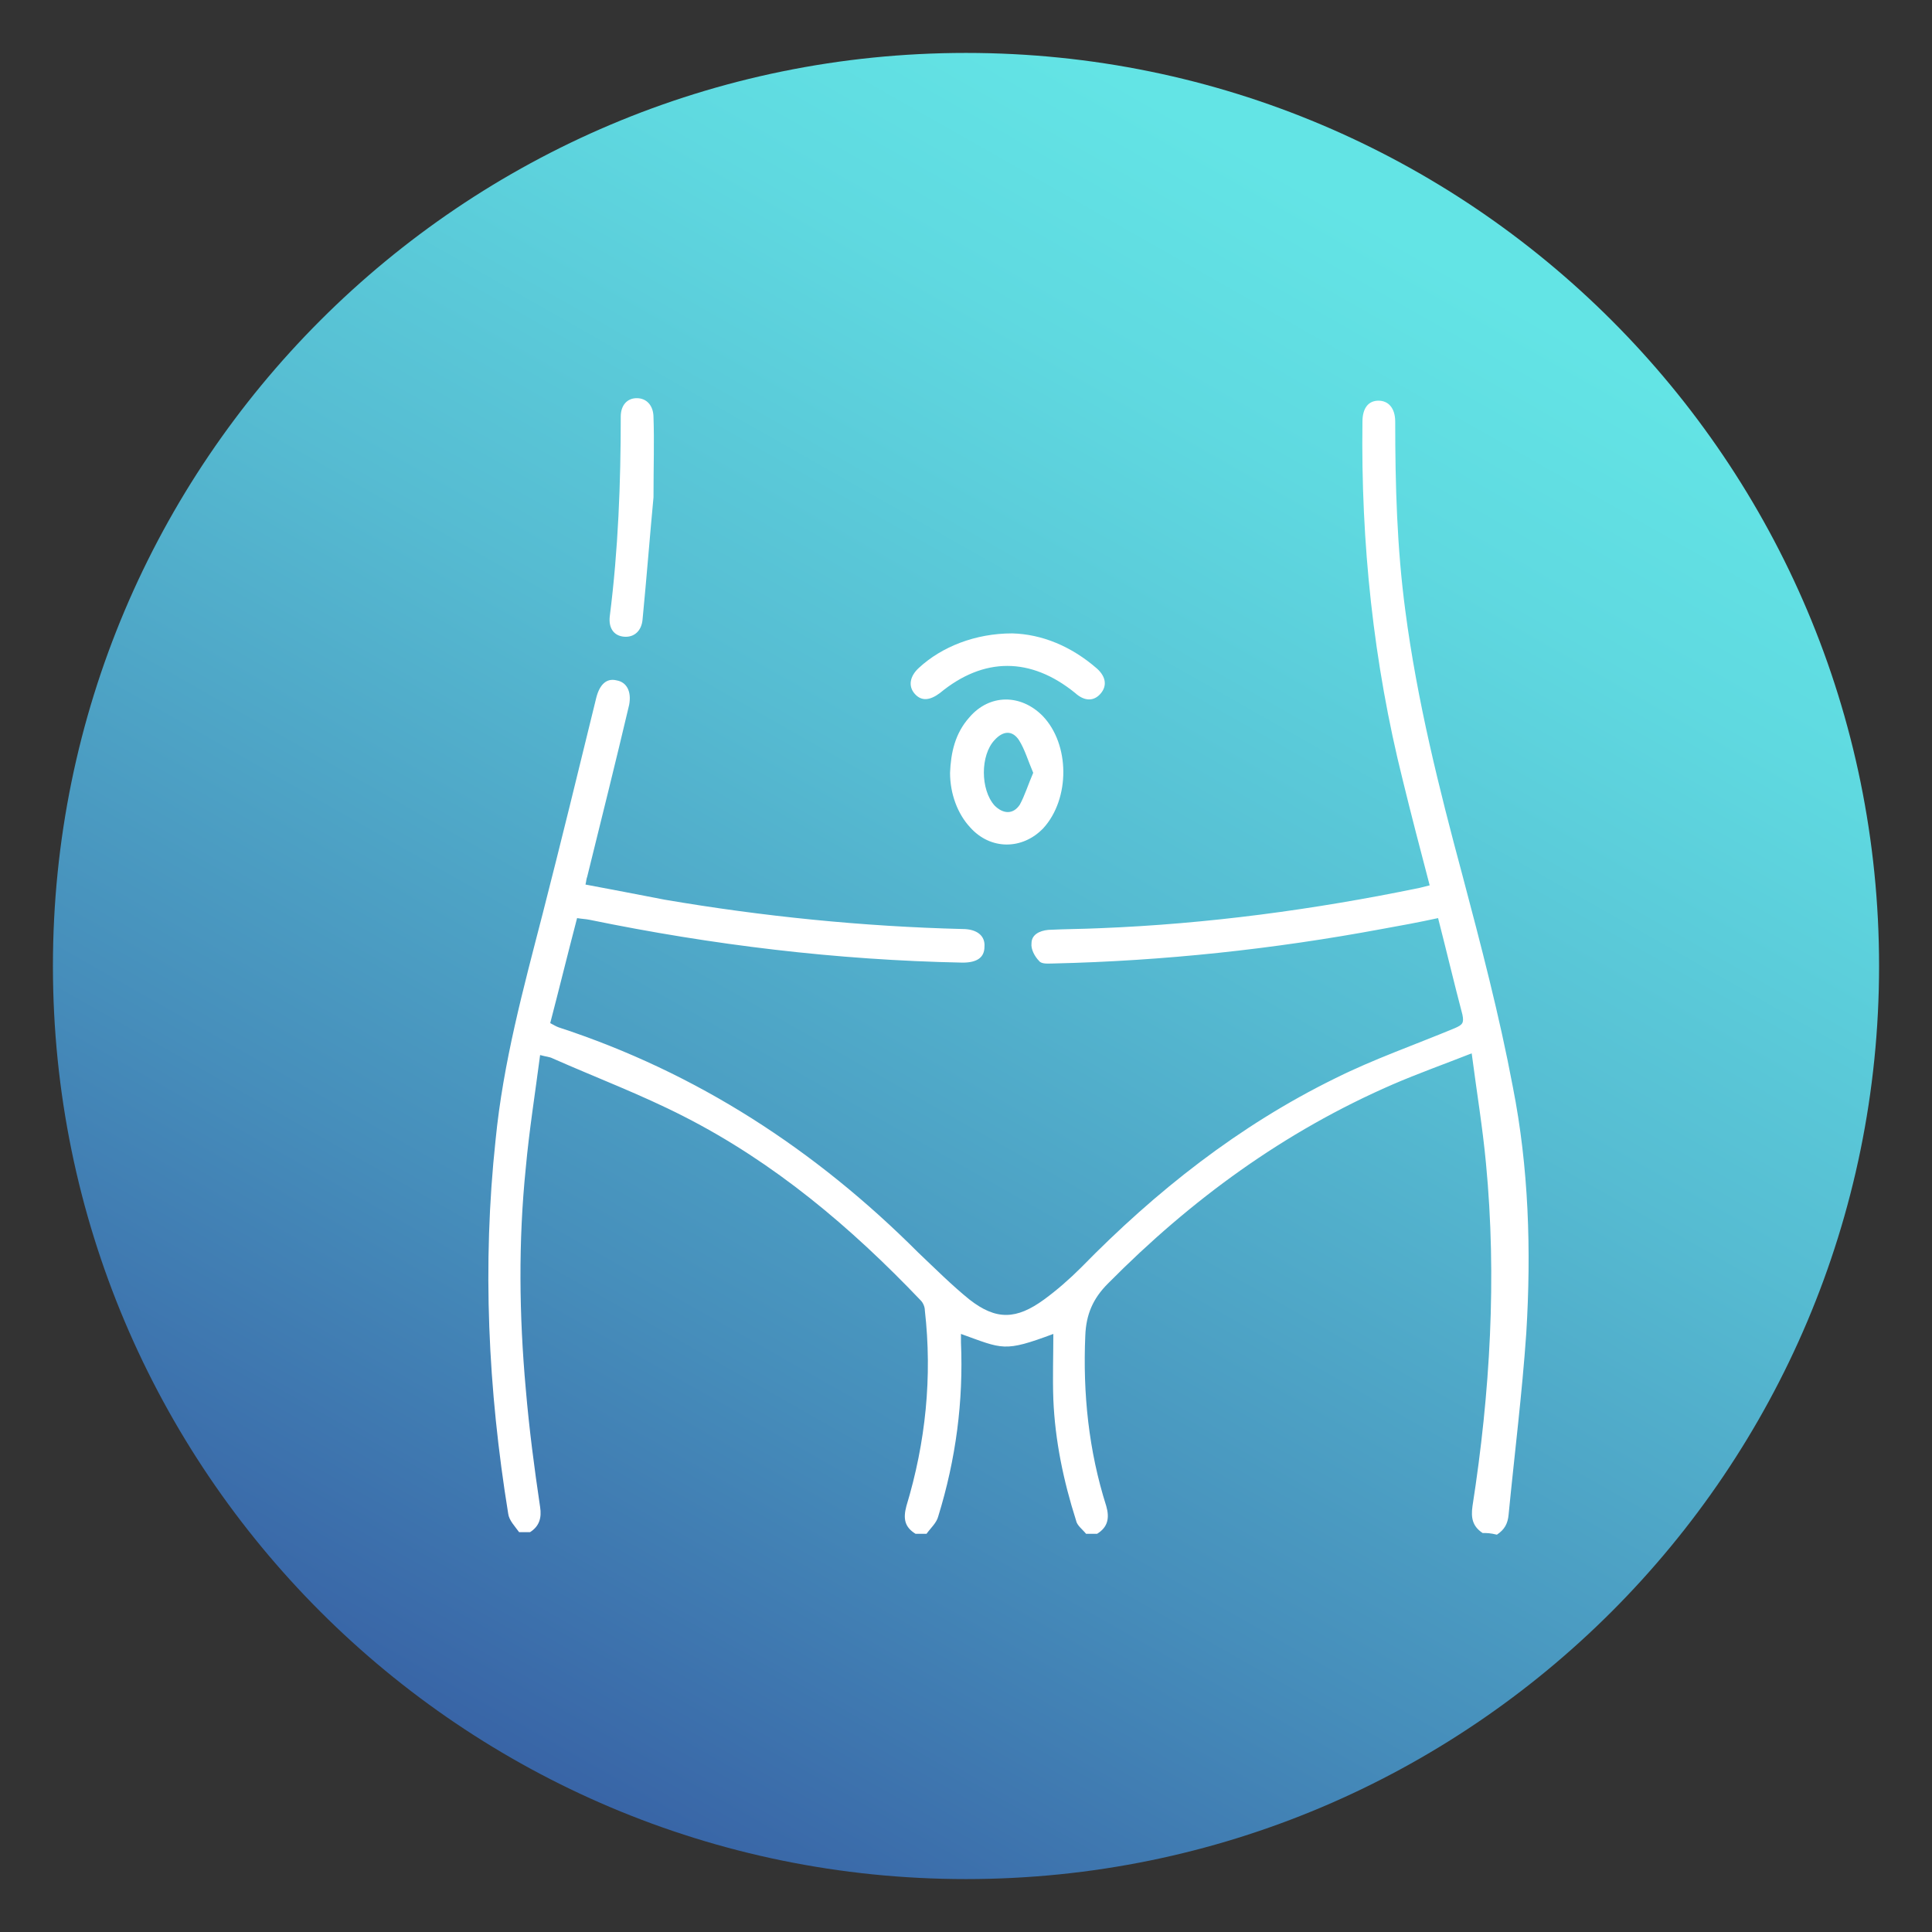
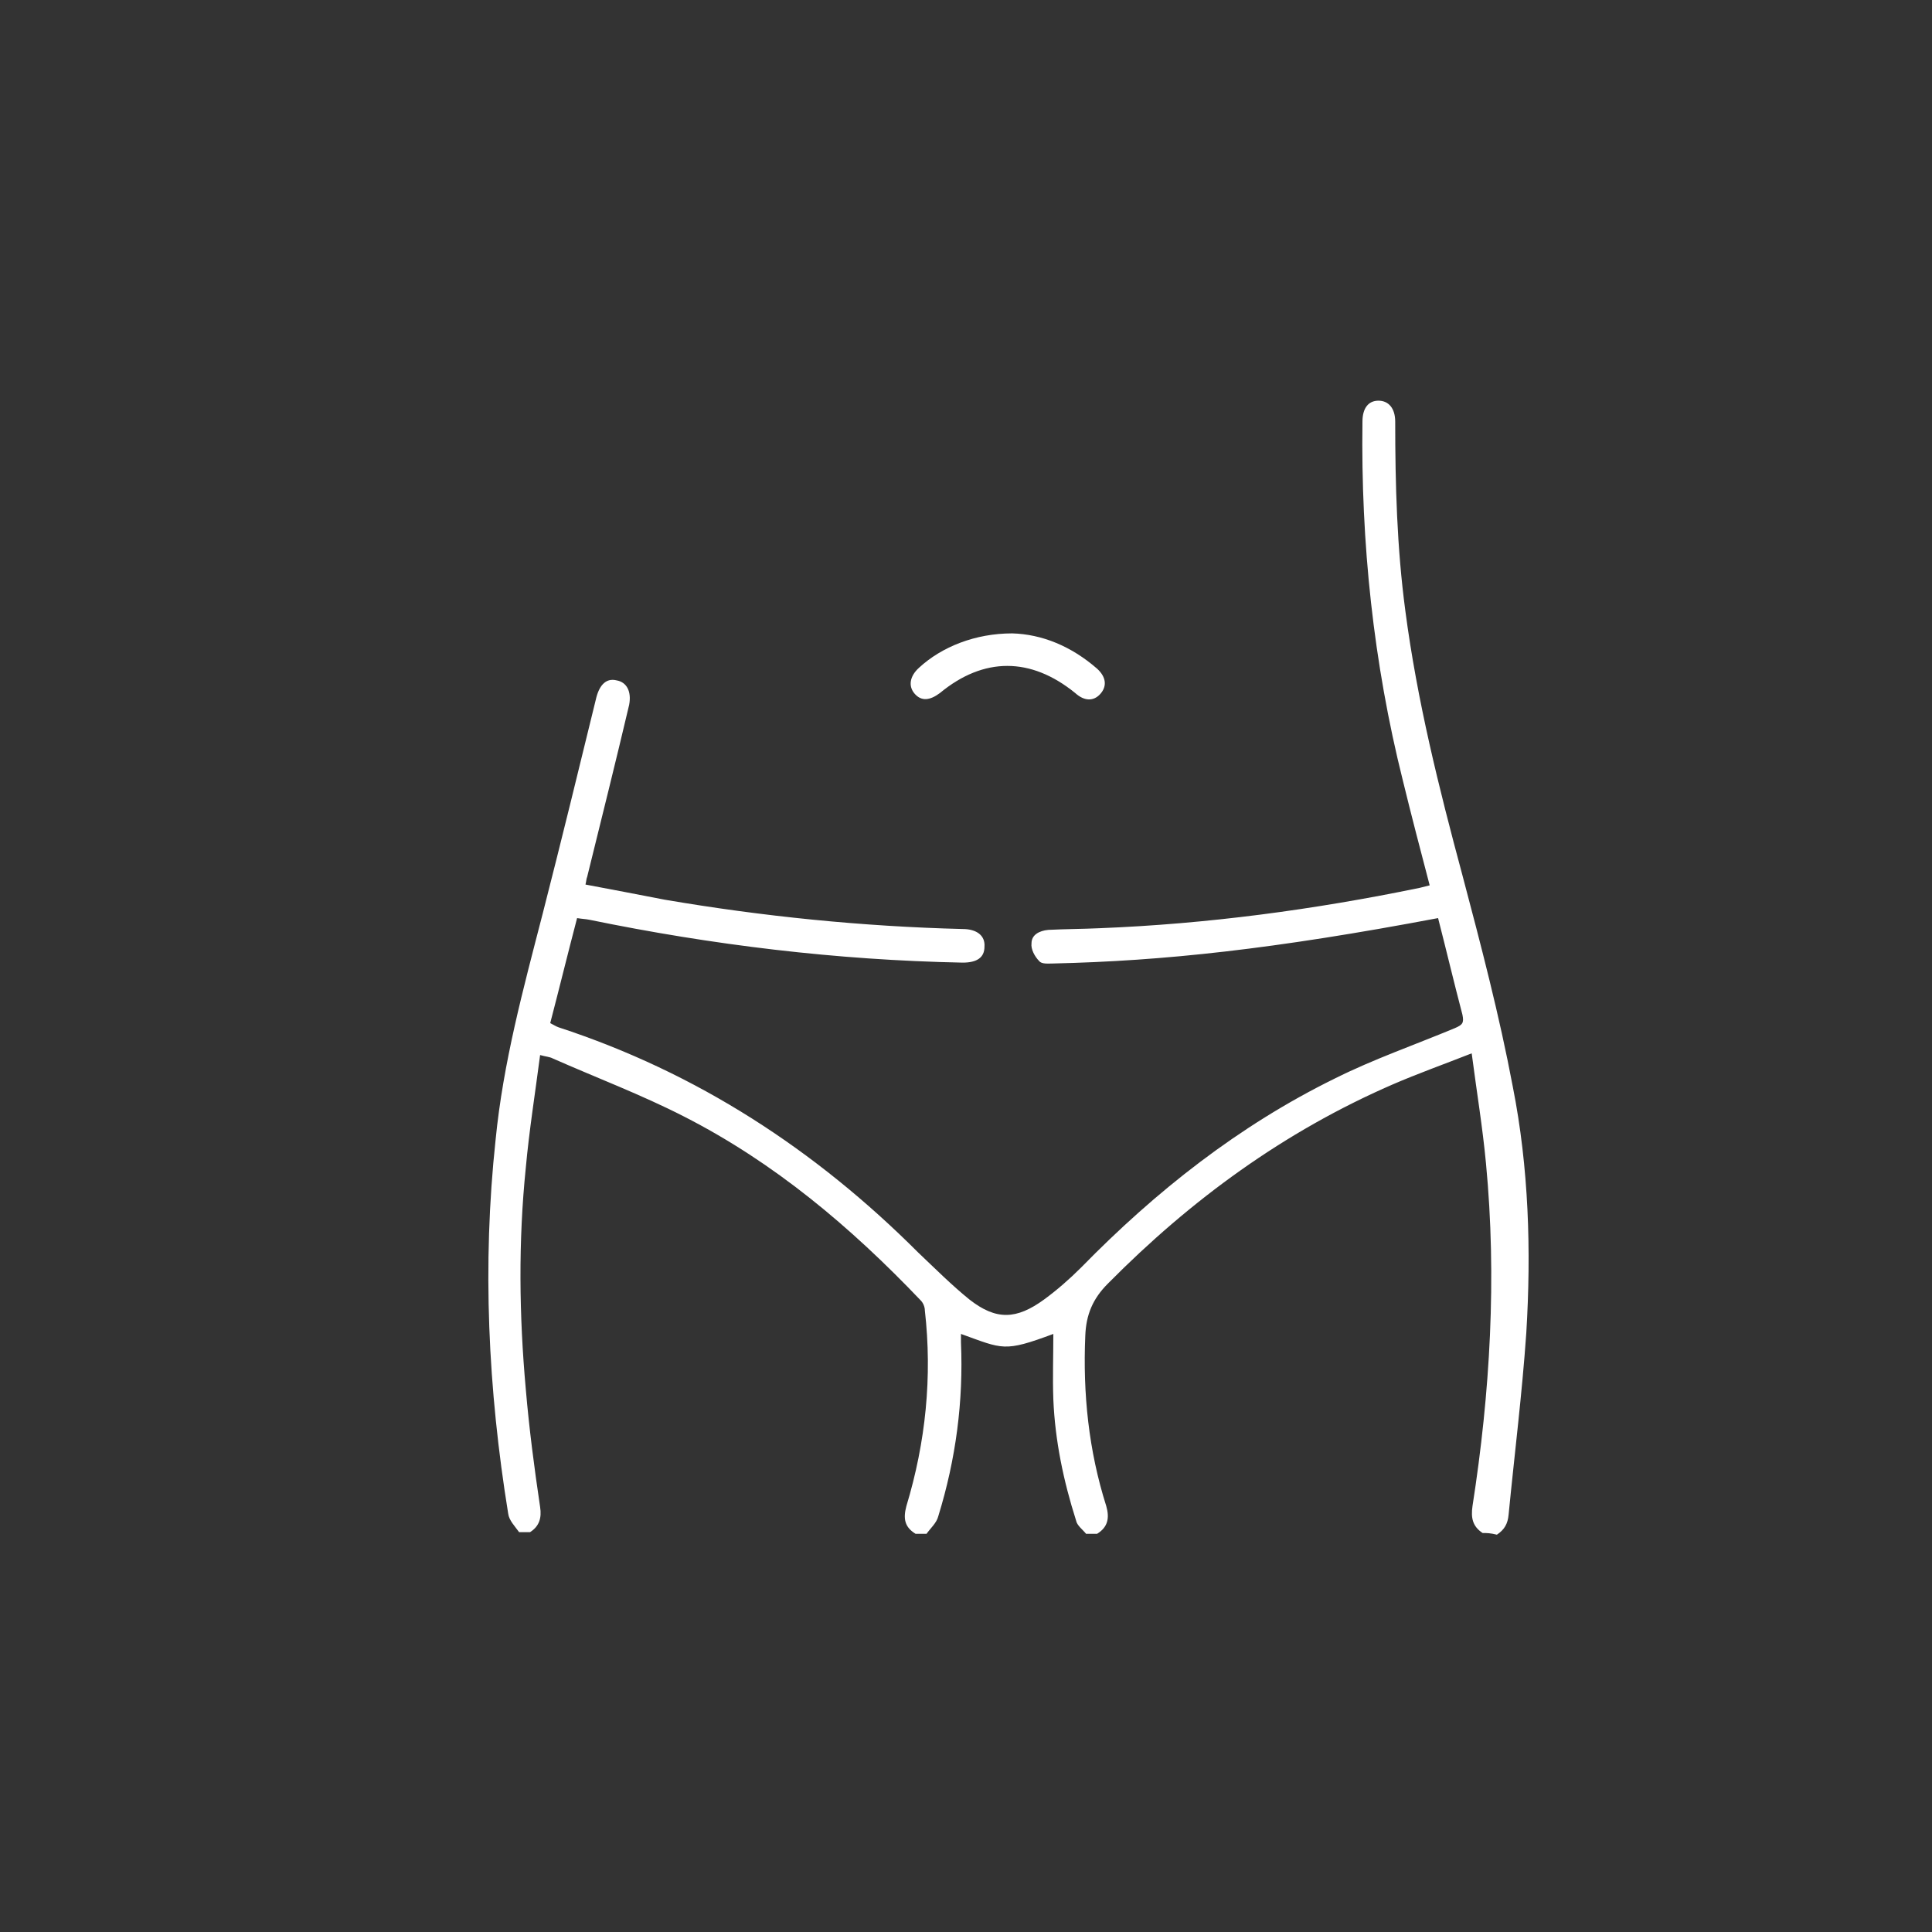
<svg xmlns="http://www.w3.org/2000/svg" width="150px" height="150px" viewBox="0 0 150 150" version="1.1">
  <rect x="0" y="0" width="150" height="150" fill="#333333" stroke="none" />
  <defs>
    <clipPath id="clip1">
-       <path d="M 4 4 L 146 4 L 146 146 L 4 146 Z M 4 4 " />
-     </clipPath>
+       </clipPath>
    <clipPath id="clip2">
      <path d="M 145.891 75 C 145.891 114.152 114.152 145.891 75 145.891 C 35.848 145.891 4.109 114.152 4.109 75 C 4.109 35.848 35.848 4.109 75 4.109 C 114.152 4.109 145.891 35.848 145.891 75 Z M 145.891 75 " />
    </clipPath>
    <linearGradient id="linear0" gradientUnits="userSpaceOnUse" x1="4867.386" y1="6506.443" x2="4869.197" y2="6506.443" gradientTransform="matrix(39.137,-67.787,-67.787,-39.137,250598.478,584725.353)">
      <stop offset="0" style="stop-color:rgb(21.569%,37.647%,64.314%);stop-opacity:1;" />
      <stop offset="0.283" style="stop-color:rgb(27.451%,55.686%,73.333%);stop-opacity:1;" />
      <stop offset="0.607" style="stop-color:rgb(33.725%,73.725%,82.353%);stop-opacity:1;" />
      <stop offset="0.857" style="stop-color:rgb(37.255%,85.098%,87.843%);stop-opacity:1;" />
      <stop offset="1" style="stop-color:rgb(38.824%,89.412%,89.804%);stop-opacity:1;" />
    </linearGradient>
  </defs>
  <g id="surface4">
    <g clip-path="url(#clip1)" clip-rule="nonzero">
      <g clip-path="url(#clip2)" clip-rule="nonzero">
        <path style=" stroke:none;fill-rule:nonzero;fill:url(#linear0);" d="M -57.262 110.414 L 39.586 -57.262 L 207.262 39.586 L 110.414 207.262 Z M -57.262 110.414 " />
      </g>
    </g>
-     <path style=" stroke:none;fill-rule:nonzero;fill:rgb(100%,100%,100%);fill-opacity:1;" d="M 115.109 119.023 C 114.324 118.5 114.195 117.848 114.324 116.934 C 115.695 108.129 116.219 99.195 115.371 90.324 C 115.109 87.523 114.652 84.781 114.262 81.781 C 112.109 82.629 110.086 83.348 108.129 84.195 C 99.719 87.848 92.477 93.129 86.023 99.652 C 84.848 100.824 84.324 102.066 84.262 103.695 C 84.066 108.195 84.523 112.629 85.891 116.934 C 86.152 117.848 86.023 118.566 85.176 119.086 C 84.914 119.086 84.586 119.086 84.324 119.086 C 84.066 118.762 83.609 118.434 83.543 118.043 C 82.566 114.977 81.914 111.848 81.781 108.652 C 81.719 106.957 81.781 105.262 81.781 103.566 C 77.934 105 77.871 104.738 74.609 103.566 C 74.609 103.824 74.609 104.023 74.609 104.219 C 74.805 108.781 74.219 113.281 72.848 117.719 C 72.719 118.238 72.262 118.629 71.934 119.086 C 71.676 119.086 71.348 119.086 71.086 119.086 C 70.238 118.566 70.109 117.914 70.371 116.934 C 71.871 111.977 72.391 106.891 71.805 101.738 C 71.805 101.477 71.676 101.152 71.477 100.957 C 66.066 95.281 60.129 90.262 53.086 86.676 C 49.762 84.977 46.305 83.676 42.914 82.176 C 42.652 82.043 42.391 82.043 41.934 81.914 C 41.543 84.914 41.086 87.781 40.824 90.652 C 40.238 96.391 40.305 102.129 40.824 107.871 C 41.086 110.934 41.477 113.934 41.934 117 C 42.066 117.848 41.871 118.5 41.152 118.957 C 40.891 118.957 40.566 118.957 40.305 118.957 C 39.977 118.5 39.523 118.043 39.457 117.523 C 37.891 107.871 37.434 98.219 38.477 88.5 C 39.066 82.5 40.629 76.762 42.129 70.957 C 43.566 65.348 44.934 59.738 46.305 54.129 C 46.566 53.152 47.086 52.629 47.871 52.824 C 48.652 52.957 49.043 53.676 48.848 54.719 C 47.805 59.152 46.695 63.586 45.586 68.086 C 45.523 68.219 45.523 68.414 45.457 68.676 C 47.543 69.066 49.566 69.457 51.586 69.848 C 59.219 71.152 66.977 71.934 74.738 72.129 C 75.848 72.129 76.5 72.652 76.434 73.5 C 76.434 74.348 75.848 74.738 74.738 74.738 C 64.957 74.543 55.305 73.371 45.781 71.414 C 45.457 71.348 45.195 71.348 44.805 71.281 C 44.086 74.023 43.434 76.695 42.719 79.434 C 42.977 79.566 43.176 79.695 43.371 79.762 C 54.129 83.281 63.324 89.281 71.281 97.238 C 72.586 98.477 73.891 99.781 75.262 100.891 C 77.348 102.523 78.914 102.457 81.066 100.891 C 82.043 100.176 83.023 99.324 83.934 98.414 C 89.738 92.477 96.195 87.391 103.629 83.738 C 106.629 82.238 109.824 81.129 112.957 79.824 C 113.543 79.566 113.676 79.434 113.543 78.781 C 112.891 76.305 112.305 73.824 111.652 71.281 C 110.152 71.609 108.719 71.871 107.281 72.129 C 98.871 73.695 90.324 74.609 81.781 74.805 C 81.391 74.805 80.871 74.871 80.676 74.609 C 80.348 74.281 80.023 73.695 80.086 73.238 C 80.086 72.586 80.676 72.262 81.391 72.195 C 82.695 72.129 84 72.129 85.371 72.066 C 93.719 71.738 102 70.629 110.219 68.934 C 110.477 68.871 110.738 68.805 111 68.738 C 110.281 66 109.566 63.262 108.914 60.586 C 106.629 51.457 105.652 42.129 105.781 32.738 C 105.781 31.695 106.238 31.109 107.023 31.109 C 107.805 31.109 108.324 31.695 108.324 32.738 C 108.324 37.629 108.457 42.523 109.109 47.414 C 110.023 54.391 111.719 61.176 113.543 67.957 C 114.977 73.371 116.414 78.848 117.457 84.391 C 118.695 90.652 118.891 97.109 118.5 103.5 C 118.176 108.195 117.586 112.891 117.129 117.586 C 117.066 118.305 116.805 118.762 116.219 119.152 C 115.695 119.023 115.434 119.023 115.109 119.023 Z M 115.109 119.023 " />
-     <path style=" stroke:none;fill-rule:nonzero;fill:rgb(100%,100%,100%);fill-opacity:1;" d="M 73.762 60 C 73.824 58.434 74.152 56.934 75.262 55.695 C 76.824 53.871 79.238 53.871 80.934 55.566 C 83.086 57.781 83.086 62.023 81 64.305 C 79.371 66 76.891 66 75.324 64.238 C 74.348 63.195 73.762 61.629 73.762 60 Z M 80.219 60 C 79.824 59.086 79.566 58.176 79.109 57.457 C 78.586 56.676 77.871 56.738 77.219 57.457 C 76.109 58.629 76.109 61.305 77.219 62.543 C 77.871 63.195 78.652 63.262 79.176 62.477 C 79.566 61.762 79.824 60.914 80.219 60 Z M 80.219 60 " />
-     <path style=" stroke:none;fill-rule:nonzero;fill:rgb(100%,100%,100%);fill-opacity:1;" d="M 50.738 38.609 C 50.477 41.348 50.219 44.676 49.891 48.066 C 49.824 48.977 49.238 49.5 48.457 49.434 C 47.676 49.371 47.219 48.781 47.348 47.805 C 48 42.652 48.195 37.5 48.195 32.348 C 48.195 31.434 48.719 30.914 49.434 30.914 C 50.219 30.914 50.738 31.5 50.738 32.414 C 50.805 34.305 50.738 36.129 50.738 38.609 Z M 50.738 38.609 " />
+     <path style=" stroke:none;fill-rule:nonzero;fill:rgb(100%,100%,100%);fill-opacity:1;" d="M 115.109 119.023 C 114.324 118.5 114.195 117.848 114.324 116.934 C 115.695 108.129 116.219 99.195 115.371 90.324 C 115.109 87.523 114.652 84.781 114.262 81.781 C 112.109 82.629 110.086 83.348 108.129 84.195 C 99.719 87.848 92.477 93.129 86.023 99.652 C 84.848 100.824 84.324 102.066 84.262 103.695 C 84.066 108.195 84.523 112.629 85.891 116.934 C 86.152 117.848 86.023 118.566 85.176 119.086 C 84.914 119.086 84.586 119.086 84.324 119.086 C 84.066 118.762 83.609 118.434 83.543 118.043 C 82.566 114.977 81.914 111.848 81.781 108.652 C 81.719 106.957 81.781 105.262 81.781 103.566 C 77.934 105 77.871 104.738 74.609 103.566 C 74.609 103.824 74.609 104.023 74.609 104.219 C 74.805 108.781 74.219 113.281 72.848 117.719 C 72.719 118.238 72.262 118.629 71.934 119.086 C 71.676 119.086 71.348 119.086 71.086 119.086 C 70.238 118.566 70.109 117.914 70.371 116.934 C 71.871 111.977 72.391 106.891 71.805 101.738 C 71.805 101.477 71.676 101.152 71.477 100.957 C 66.066 95.281 60.129 90.262 53.086 86.676 C 49.762 84.977 46.305 83.676 42.914 82.176 C 42.652 82.043 42.391 82.043 41.934 81.914 C 41.543 84.914 41.086 87.781 40.824 90.652 C 40.238 96.391 40.305 102.129 40.824 107.871 C 41.086 110.934 41.477 113.934 41.934 117 C 42.066 117.848 41.871 118.5 41.152 118.957 C 40.891 118.957 40.566 118.957 40.305 118.957 C 39.977 118.5 39.523 118.043 39.457 117.523 C 37.891 107.871 37.434 98.219 38.477 88.5 C 39.066 82.5 40.629 76.762 42.129 70.957 C 43.566 65.348 44.934 59.738 46.305 54.129 C 46.566 53.152 47.086 52.629 47.871 52.824 C 48.652 52.957 49.043 53.676 48.848 54.719 C 47.805 59.152 46.695 63.586 45.586 68.086 C 45.523 68.219 45.523 68.414 45.457 68.676 C 47.543 69.066 49.566 69.457 51.586 69.848 C 59.219 71.152 66.977 71.934 74.738 72.129 C 75.848 72.129 76.5 72.652 76.434 73.5 C 76.434 74.348 75.848 74.738 74.738 74.738 C 64.957 74.543 55.305 73.371 45.781 71.414 C 45.457 71.348 45.195 71.348 44.805 71.281 C 44.086 74.023 43.434 76.695 42.719 79.434 C 42.977 79.566 43.176 79.695 43.371 79.762 C 54.129 83.281 63.324 89.281 71.281 97.238 C 72.586 98.477 73.891 99.781 75.262 100.891 C 77.348 102.523 78.914 102.457 81.066 100.891 C 82.043 100.176 83.023 99.324 83.934 98.414 C 89.738 92.477 96.195 87.391 103.629 83.738 C 106.629 82.238 109.824 81.129 112.957 79.824 C 113.543 79.566 113.676 79.434 113.543 78.781 C 112.891 76.305 112.305 73.824 111.652 71.281 C 98.871 73.695 90.324 74.609 81.781 74.805 C 81.391 74.805 80.871 74.871 80.676 74.609 C 80.348 74.281 80.023 73.695 80.086 73.238 C 80.086 72.586 80.676 72.262 81.391 72.195 C 82.695 72.129 84 72.129 85.371 72.066 C 93.719 71.738 102 70.629 110.219 68.934 C 110.477 68.871 110.738 68.805 111 68.738 C 110.281 66 109.566 63.262 108.914 60.586 C 106.629 51.457 105.652 42.129 105.781 32.738 C 105.781 31.695 106.238 31.109 107.023 31.109 C 107.805 31.109 108.324 31.695 108.324 32.738 C 108.324 37.629 108.457 42.523 109.109 47.414 C 110.023 54.391 111.719 61.176 113.543 67.957 C 114.977 73.371 116.414 78.848 117.457 84.391 C 118.695 90.652 118.891 97.109 118.5 103.5 C 118.176 108.195 117.586 112.891 117.129 117.586 C 117.066 118.305 116.805 118.762 116.219 119.152 C 115.695 119.023 115.434 119.023 115.109 119.023 Z M 115.109 119.023 " />
    <path style=" stroke:none;fill-rule:nonzero;fill:rgb(100%,100%,100%);fill-opacity:1;" d="M 78.586 49.176 C 80.871 49.238 83.152 50.152 85.176 51.914 C 85.891 52.566 85.957 53.281 85.434 53.871 C 84.914 54.457 84.195 54.457 83.477 53.805 C 80.023 51 76.371 51 72.977 53.805 C 72.195 54.391 71.543 54.457 71.023 53.871 C 70.5 53.281 70.629 52.5 71.348 51.848 C 73.109 50.219 75.719 49.176 78.586 49.176 Z M 78.586 49.176 " />
  </g>
</svg>